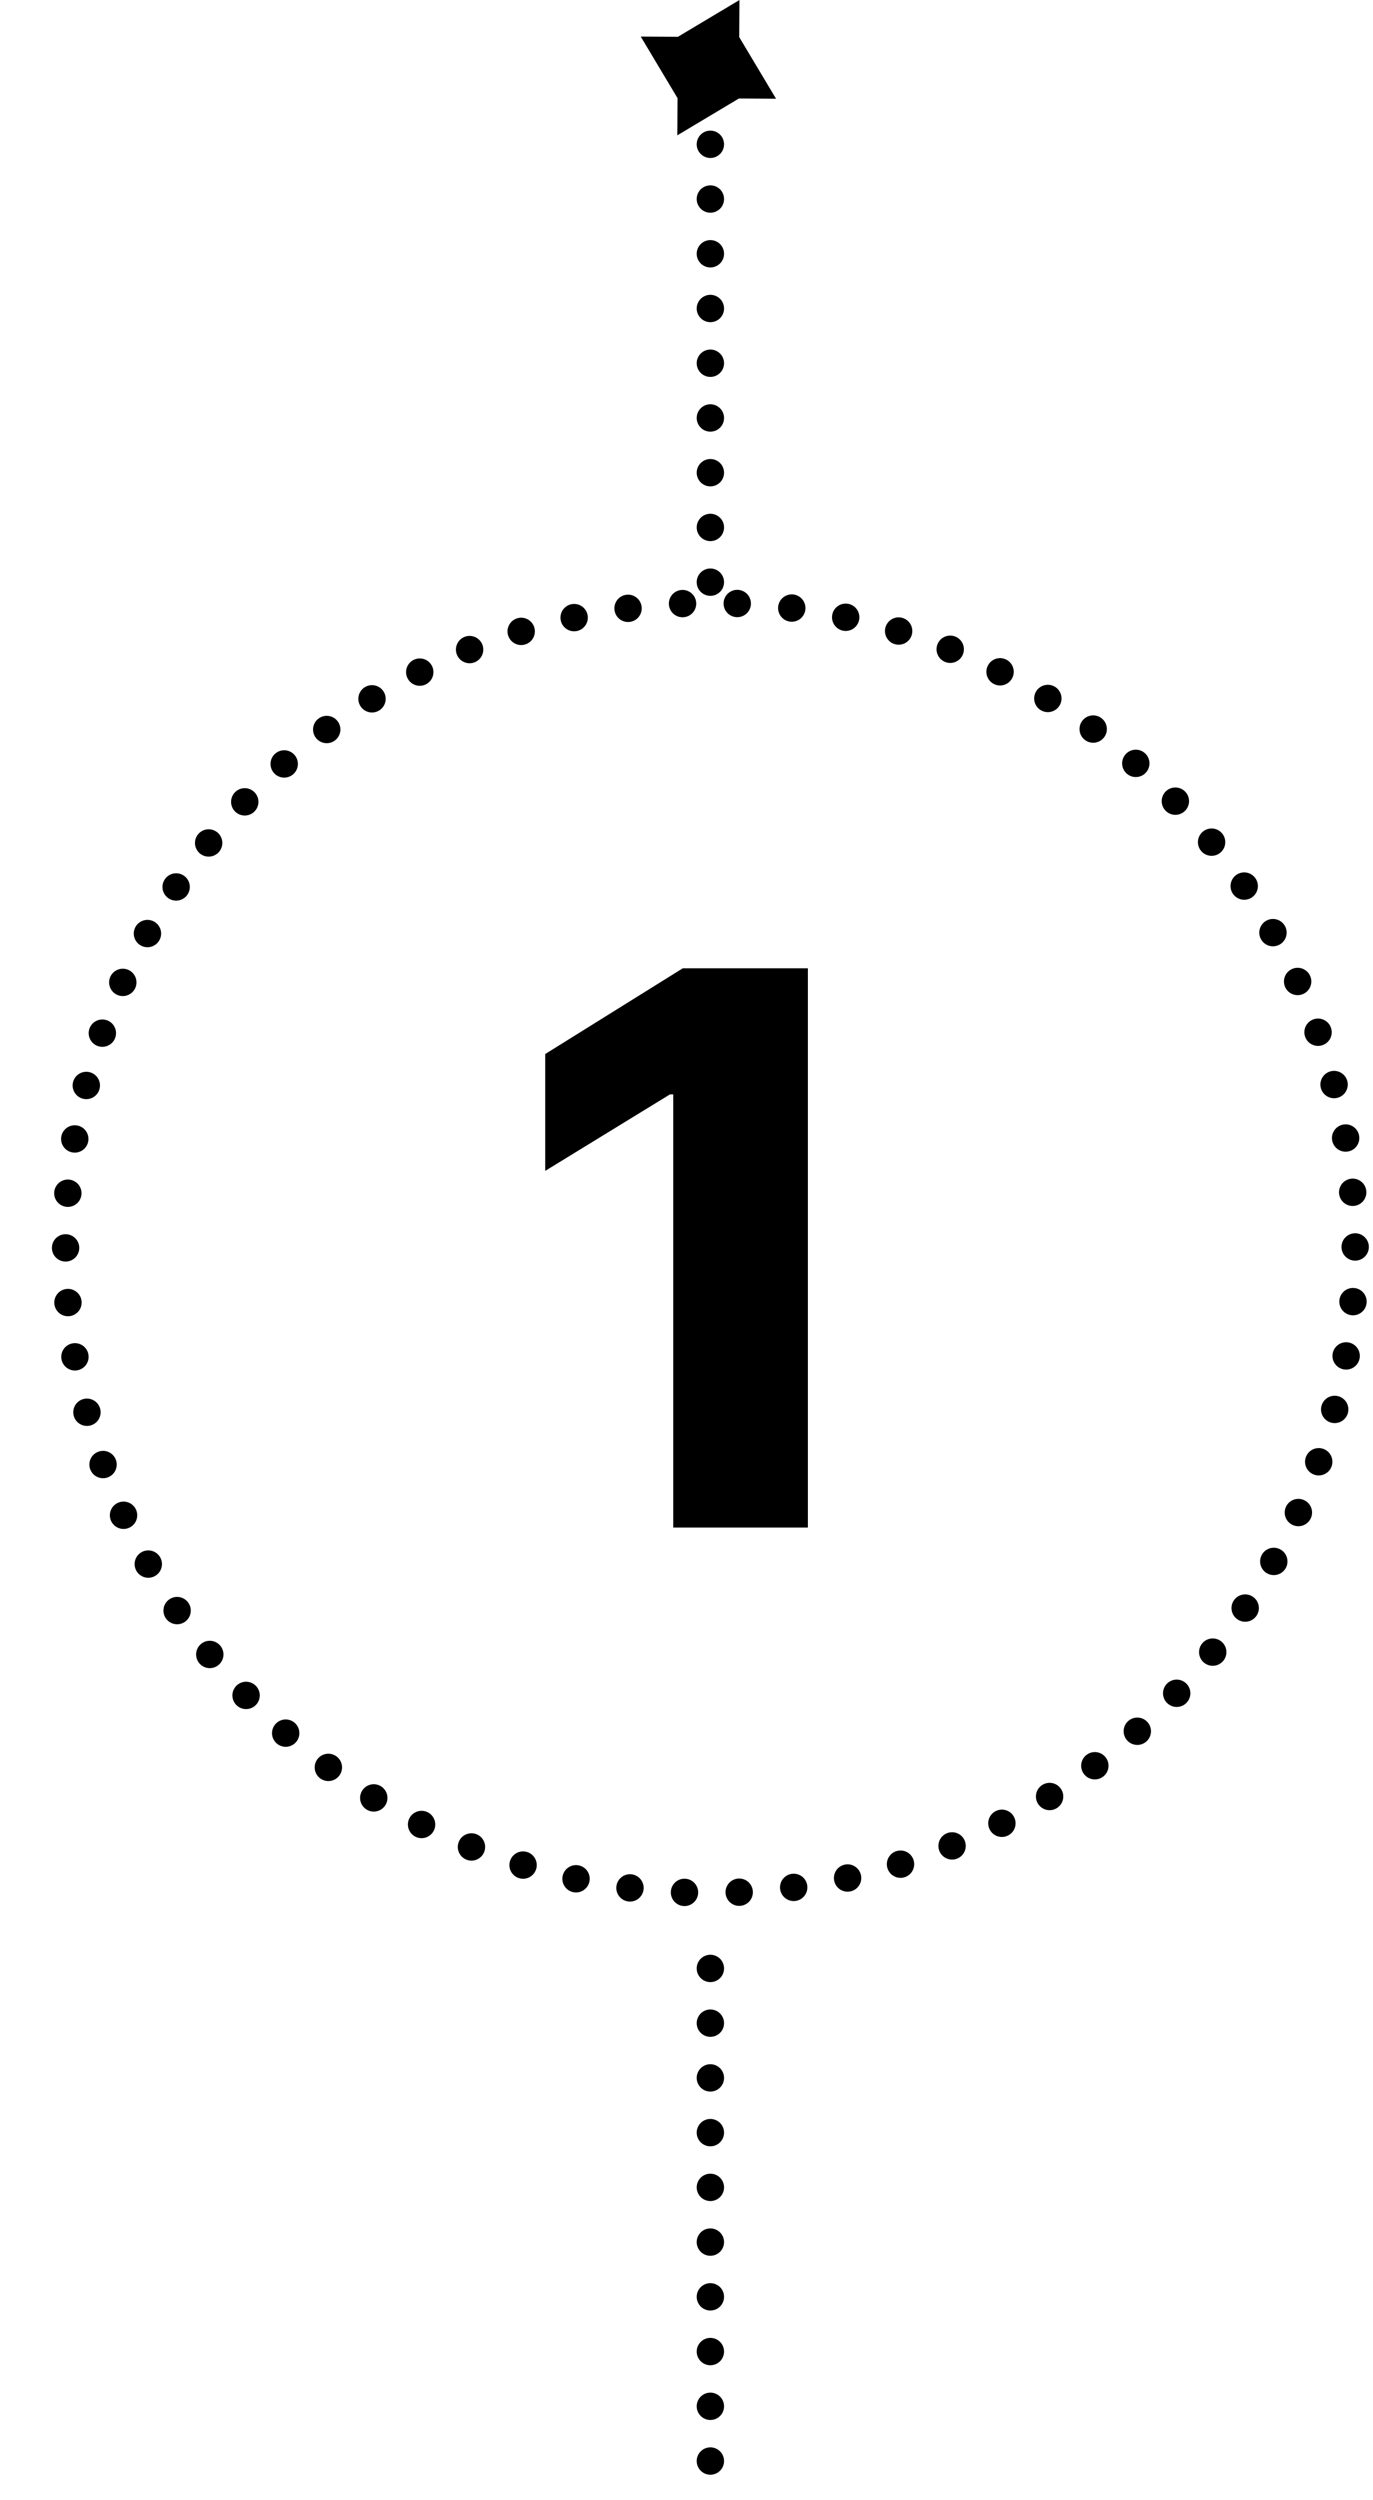
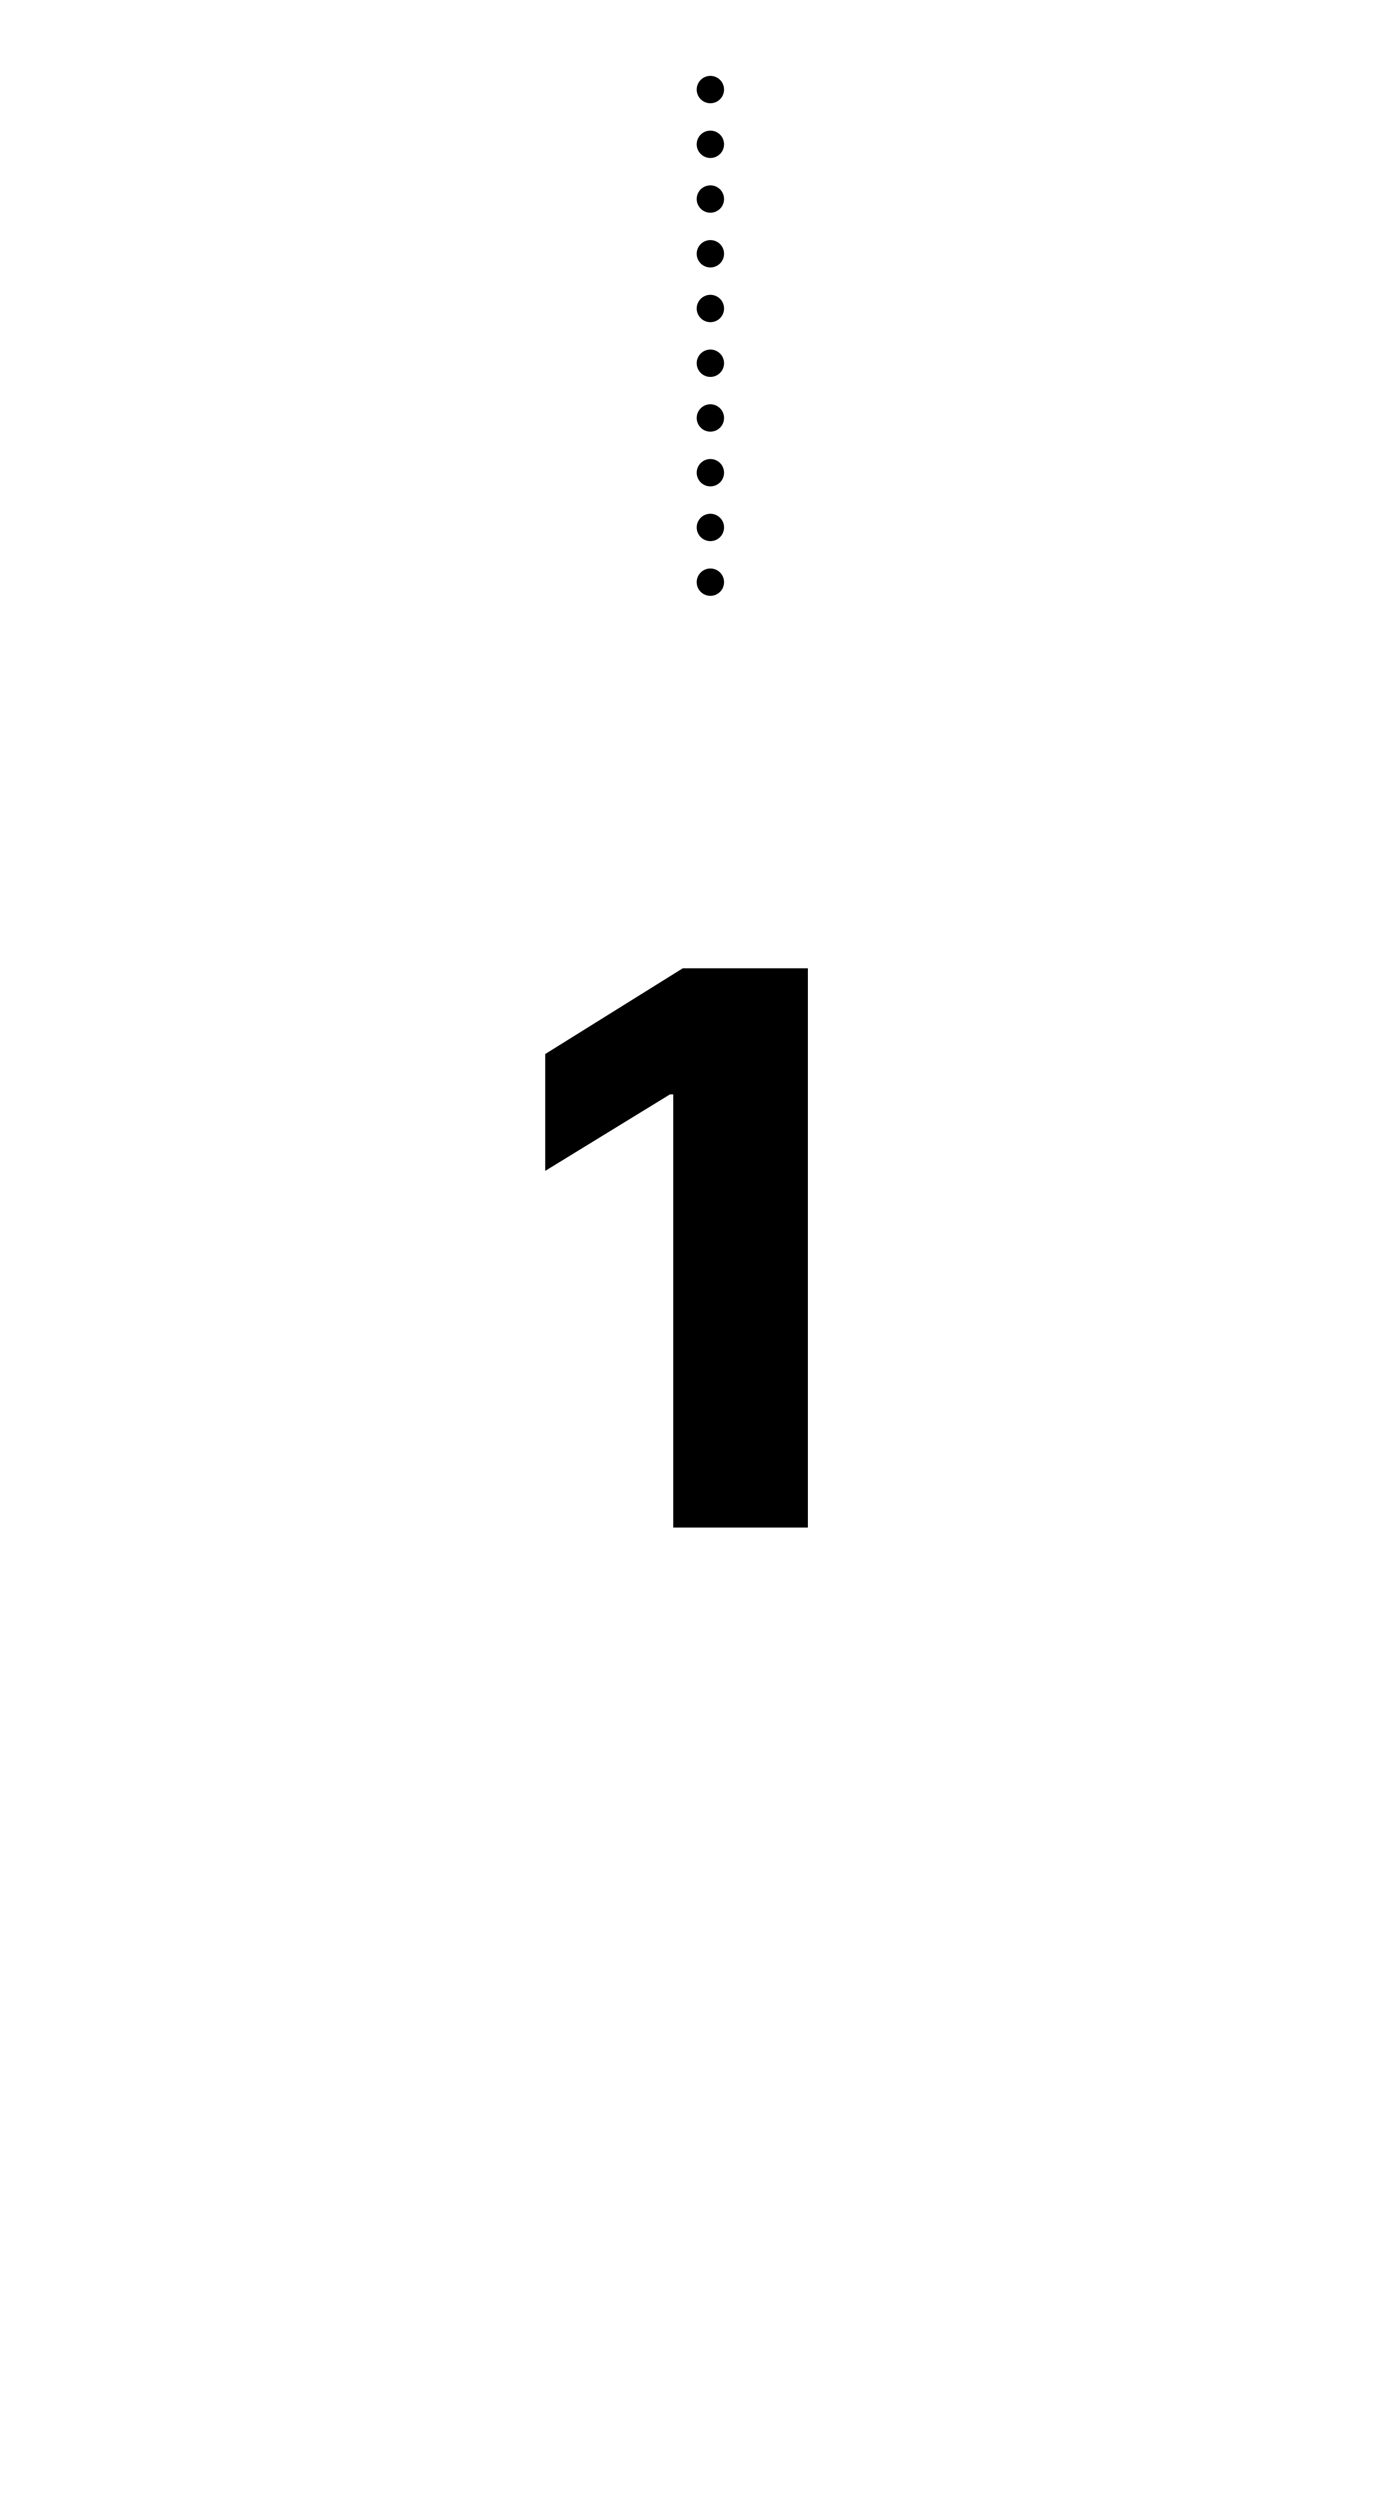
<svg xmlns="http://www.w3.org/2000/svg" width="345" height="628" xml:space="preserve" overflow="hidden">
  <g transform="translate(-2022 -627)">
-     <path d="M2040.83 967.856C2025.72 879.671 2084.96 795.935 2173.14 780.827 2261.33 765.718 2345.07 824.959 2360.17 913.144 2375.28 1001.33 2316.04 1085.07 2227.86 1100.17 2141.84 1114.91 2059.61 1058.86 2041.88 973.415" stroke="#000000" stroke-width="6.875" stroke-linecap="round" stroke-linejoin="round" stroke-miterlimit="10" stroke-dasharray="0 13.75" fill="none" fill-rule="evenodd" />
-     <path d="M2200.5 1121.5 2200.5 1251.42" stroke="#000000" stroke-width="6.875" stroke-linecap="round" stroke-linejoin="round" stroke-miterlimit="10" stroke-dasharray="0 13.75" fill="none" fill-rule="evenodd" />
    <path d="M0 0 0 129.921" stroke="#000000" stroke-width="6.875" stroke-linecap="round" stroke-linejoin="round" stroke-miterlimit="10" stroke-dasharray="0 13.75" fill="none" fill-rule="evenodd" transform="matrix(-1 0 0 1 2200.5 649.5)" />
    <g>
      <g>
        <g>
-           <path d="M24.753 9.328 24.753 9.328 24.751 9.328 24.806 0 9.348 9.238 9.336 9.238 9.336 9.238 0 9.185 9.248 24.656 9.248 24.656 9.193 33.992 24.664 24.745 34 24.798 24.753 9.328Z" transform="matrix(1 0 0 1 2183 627.004)" />
-         </g>
+           </g>
      </g>
    </g>
    <g>
      <g>
        <g>
          <path d="M66 0 66 140.219 32.171 140.219 32.171 31.624 31.342 31.624 0 50.796 0 21.5 34.57 0 66 0Z" transform="matrix(1 0 0 1.002 2159 870.244)" />
        </g>
      </g>
    </g>
  </g>
</svg>